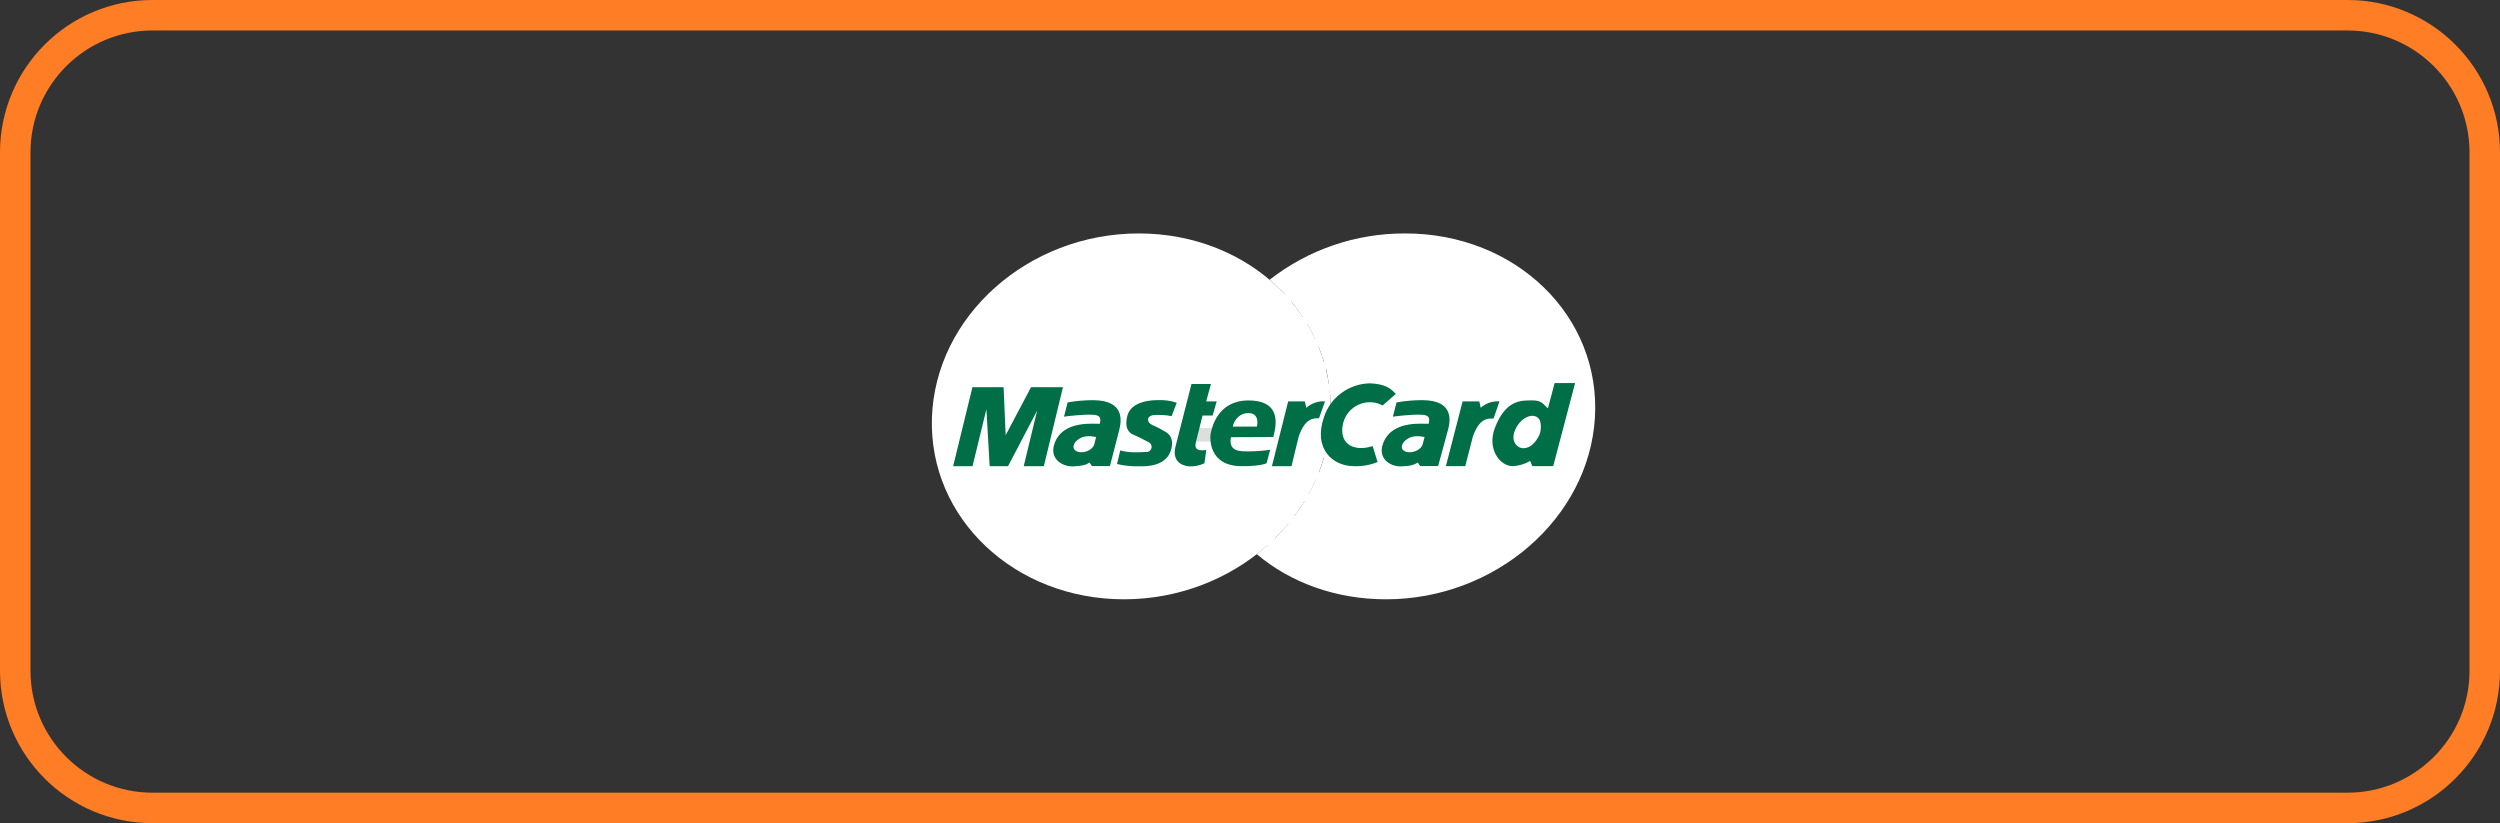
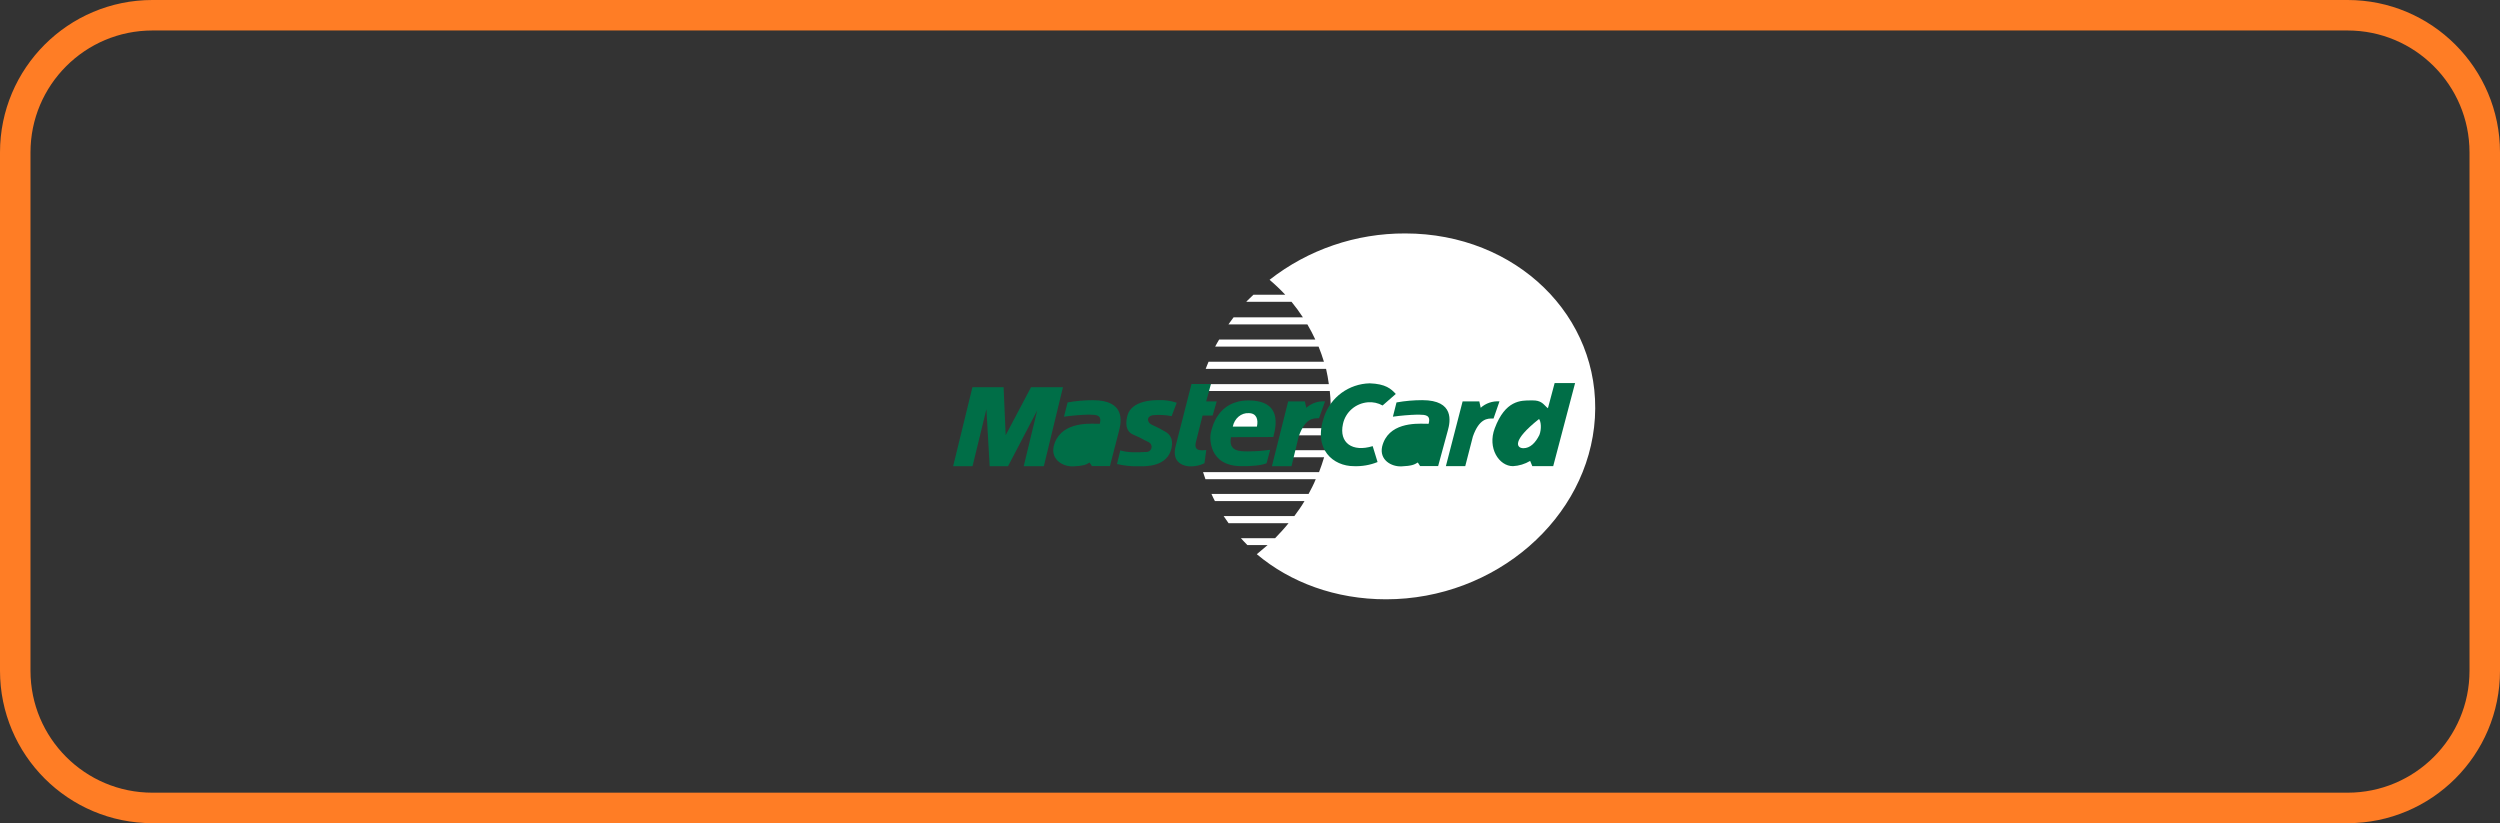
<svg xmlns="http://www.w3.org/2000/svg" width="82" height="27" viewBox="0 0 82 27" fill="none">
  <rect x="0" y="0" width="82" height="27" fill="#333333" stroke="none" />
  <path d="M0.5 5C0.5 2.515 2.515 0.5 5 0.5H77C79.485 0.5 81.5 2.515 81.5 5V22C81.5 24.485 79.485 26.5 77 26.5H5C2.515 26.5 0.5 24.485 0.5 22V5Z" stroke="#FF7D25" />
-   <path d="M30.567 13.707C30.676 10.376 33.714 7.657 37.354 7.657C40.993 7.657 43.812 10.376 43.644 13.707C43.48 17.004 40.451 19.657 36.864 19.657C33.278 19.657 30.464 17.002 30.567 13.707Z" fill="white" />
-   <path d="M39.778 14.484H39.157L39.232 14.041H39.823C39.789 14.18 39.771 14.331 39.772 14.484H39.778Z" fill="#DEDEDE" />
  <path d="M41.644 9.176C42.908 8.186 44.477 7.65 46.093 7.657C49.732 7.657 52.516 10.377 52.313 13.707C52.11 17.004 49.045 19.657 45.463 19.657C43.808 19.657 42.326 19.106 41.223 18.178C41.341 18.081 41.459 17.981 41.578 17.878H40.914C40.81 17.771 40.752 17.711 40.701 17.652H41.824C41.973 17.496 42.131 17.33 42.264 17.161H40.297C40.244 17.084 40.186 17.005 40.136 16.928H42.454C42.572 16.77 42.69 16.603 42.788 16.435H39.849C39.811 16.361 39.771 16.284 39.736 16.202H42.921C43.006 16.041 43.09 15.886 43.157 15.717H39.538C39.512 15.639 39.483 15.56 39.46 15.485H43.265C43.325 15.324 43.383 15.166 43.431 14.999H42.405L42.457 14.767H43.49C43.529 14.603 43.559 14.447 43.584 14.279H42.584L42.655 14.046H43.615C43.627 13.93 43.639 13.822 43.644 13.709C43.657 13.414 43.649 13.119 43.617 12.825H39.36C39.374 12.749 39.385 12.675 39.403 12.599H43.586C43.561 12.427 43.535 12.264 43.495 12.098H39.547C39.573 12.02 39.612 11.943 39.641 11.865H43.425C43.376 11.695 43.313 11.532 43.25 11.369H39.857C39.895 11.29 39.947 11.211 39.988 11.137H43.142C43.064 10.967 42.977 10.802 42.882 10.641H40.292C40.343 10.563 40.41 10.486 40.462 10.408H42.735C42.62 10.232 42.496 10.063 42.363 9.9H40.876C40.946 9.82 41.042 9.743 41.113 9.667H42.156C41.994 9.494 41.822 9.331 41.641 9.177L41.644 9.176Z" fill="white" />
  <path fill-rule="evenodd" clip-rule="evenodd" d="M50.772 13.39C50.741 13.369 50.714 13.341 50.686 13.312C50.605 13.229 50.512 13.134 50.288 13.134C50.27 13.134 50.25 13.134 50.231 13.134C49.877 13.131 49.374 13.127 49.027 14.05C48.782 14.699 49.169 15.29 49.625 15.29C49.825 15.279 50.018 15.22 50.189 15.118L50.26 15.29H50.945L51.663 12.565H50.992L50.772 13.39ZM44.865 13.195C45.033 13.181 45.202 13.217 45.349 13.3L45.782 12.922C45.627 12.753 45.449 12.591 44.926 12.573C44.245 12.59 43.648 13.025 43.433 13.662C43.052 14.753 43.744 15.29 44.404 15.29C44.67 15.301 44.937 15.255 45.184 15.155L45.024 14.633C44.361 14.838 43.912 14.528 44.049 13.907C44.131 13.518 44.462 13.229 44.865 13.195ZM39.719 12.595H39.081L38.56 14.633C38.409 15.216 38.887 15.297 39.033 15.297C39.197 15.302 39.36 15.266 39.506 15.194L39.566 14.76C39.197 14.812 39.187 14.663 39.226 14.498L39.444 13.63H39.774L39.908 13.165H39.563L39.719 12.595ZM42.252 13.165L41.719 15.291H42.361L42.597 14.319C42.805 13.715 43.079 13.718 43.238 13.72L43.263 13.72L43.461 13.165C43.236 13.149 43.014 13.226 42.846 13.376L42.799 13.165H42.252ZM41.764 14.334C41.854 13.985 42.066 13.135 40.946 13.135C39.948 13.135 39.755 14.014 39.716 14.192L39.712 14.207C39.682 14.342 39.624 15.29 40.725 15.29C40.993 15.297 41.386 15.268 41.544 15.194L41.662 14.753C41.424 14.787 41.183 14.805 40.942 14.805L40.92 14.805C40.666 14.806 40.284 14.806 40.376 14.34L41.764 14.334ZM38.597 13.21L38.431 13.645V13.649C38.225 13.609 38.014 13.599 37.805 13.619C37.565 13.679 37.654 13.882 37.783 13.933C37.938 14 38.087 14.078 38.23 14.165C38.35 14.233 38.493 14.375 38.428 14.689C38.301 15.302 37.605 15.296 37.408 15.294L37.384 15.294C37.133 15.303 36.882 15.278 36.638 15.22L36.745 14.773C37.004 14.854 37.34 14.837 37.504 14.828L37.504 14.828C37.538 14.826 37.565 14.825 37.582 14.825C37.665 14.834 37.743 14.782 37.766 14.704C37.789 14.625 37.752 14.541 37.677 14.504C37.632 14.483 37.585 14.458 37.533 14.431C37.439 14.38 37.326 14.32 37.173 14.257C37.024 14.197 36.873 14.033 36.978 13.635C37.114 13.124 37.86 13.125 37.967 13.125L37.971 13.125C38.184 13.113 38.396 13.142 38.597 13.21ZM34.238 15.291L34.865 12.7H33.818L32.986 14.275L32.918 12.7H31.896L31.263 15.291H31.899L32.354 13.421L32.461 15.291H33.064L34.019 13.465L33.578 15.291H34.238ZM34.899 13.667L35.017 13.202L35.01 13.201C35.286 13.151 35.566 13.126 35.847 13.126C36.917 13.126 36.782 13.831 36.706 14.123L36.406 15.287H35.815L35.738 15.171C35.621 15.245 35.53 15.282 35.204 15.297C34.877 15.312 34.469 15.089 34.559 14.648C34.745 13.865 35.633 13.89 35.966 13.899C36.015 13.901 36.052 13.902 36.073 13.9C36.152 13.609 35.958 13.605 35.758 13.601C35.737 13.601 35.715 13.601 35.693 13.6C35.427 13.608 35.162 13.631 34.899 13.667ZM47.425 15.29L47.974 13.165H48.521L48.567 13.375C48.734 13.225 48.957 13.149 49.183 13.165L48.988 13.728C48.979 13.728 48.969 13.728 48.959 13.728C48.798 13.725 48.519 13.72 48.31 14.319L48.06 15.29H47.425ZM45.687 13.667L45.805 13.202L45.811 13.199C46.088 13.15 46.368 13.125 46.65 13.125C47.714 13.125 47.57 13.832 47.488 14.123L47.171 15.287H46.58L46.504 15.17C46.386 15.245 46.296 15.282 45.968 15.297C45.641 15.312 45.238 15.089 45.334 14.648C45.528 13.865 46.417 13.89 46.751 13.899C46.8 13.901 46.837 13.902 46.858 13.9C46.941 13.609 46.748 13.605 46.548 13.601C46.526 13.601 46.504 13.6 46.483 13.6C46.217 13.608 45.951 13.631 45.687 13.667Z" fill="#006E47" />
  <path d="M40.435 13.993H41.227C41.279 13.755 41.212 13.551 40.959 13.551C40.712 13.536 40.49 13.723 40.435 13.993Z" fill="white" />
-   <path d="M35.953 14.334C35.848 14.319 35.614 14.26 35.404 14.387C35.195 14.513 35.13 14.736 35.339 14.812C35.548 14.889 35.846 14.761 35.895 14.566L35.953 14.333V14.334Z" fill="white" />
-   <path d="M50.492 14.267C50.567 14.072 50.547 13.829 50.481 13.743C50.299 13.502 49.838 13.693 49.673 14.162C49.566 14.468 49.748 14.701 49.968 14.701C50.188 14.701 50.362 14.528 50.492 14.267Z" fill="white" />
-   <path d="M46.726 14.334C46.621 14.319 46.387 14.26 46.176 14.387C45.966 14.513 45.897 14.736 46.105 14.812C46.313 14.889 46.614 14.761 46.665 14.566L46.726 14.333V14.334Z" fill="white" />
+   <path d="M50.492 14.267C50.567 14.072 50.547 13.829 50.481 13.743C49.566 14.468 49.748 14.701 49.968 14.701C50.188 14.701 50.362 14.528 50.492 14.267Z" fill="white" />
</svg>